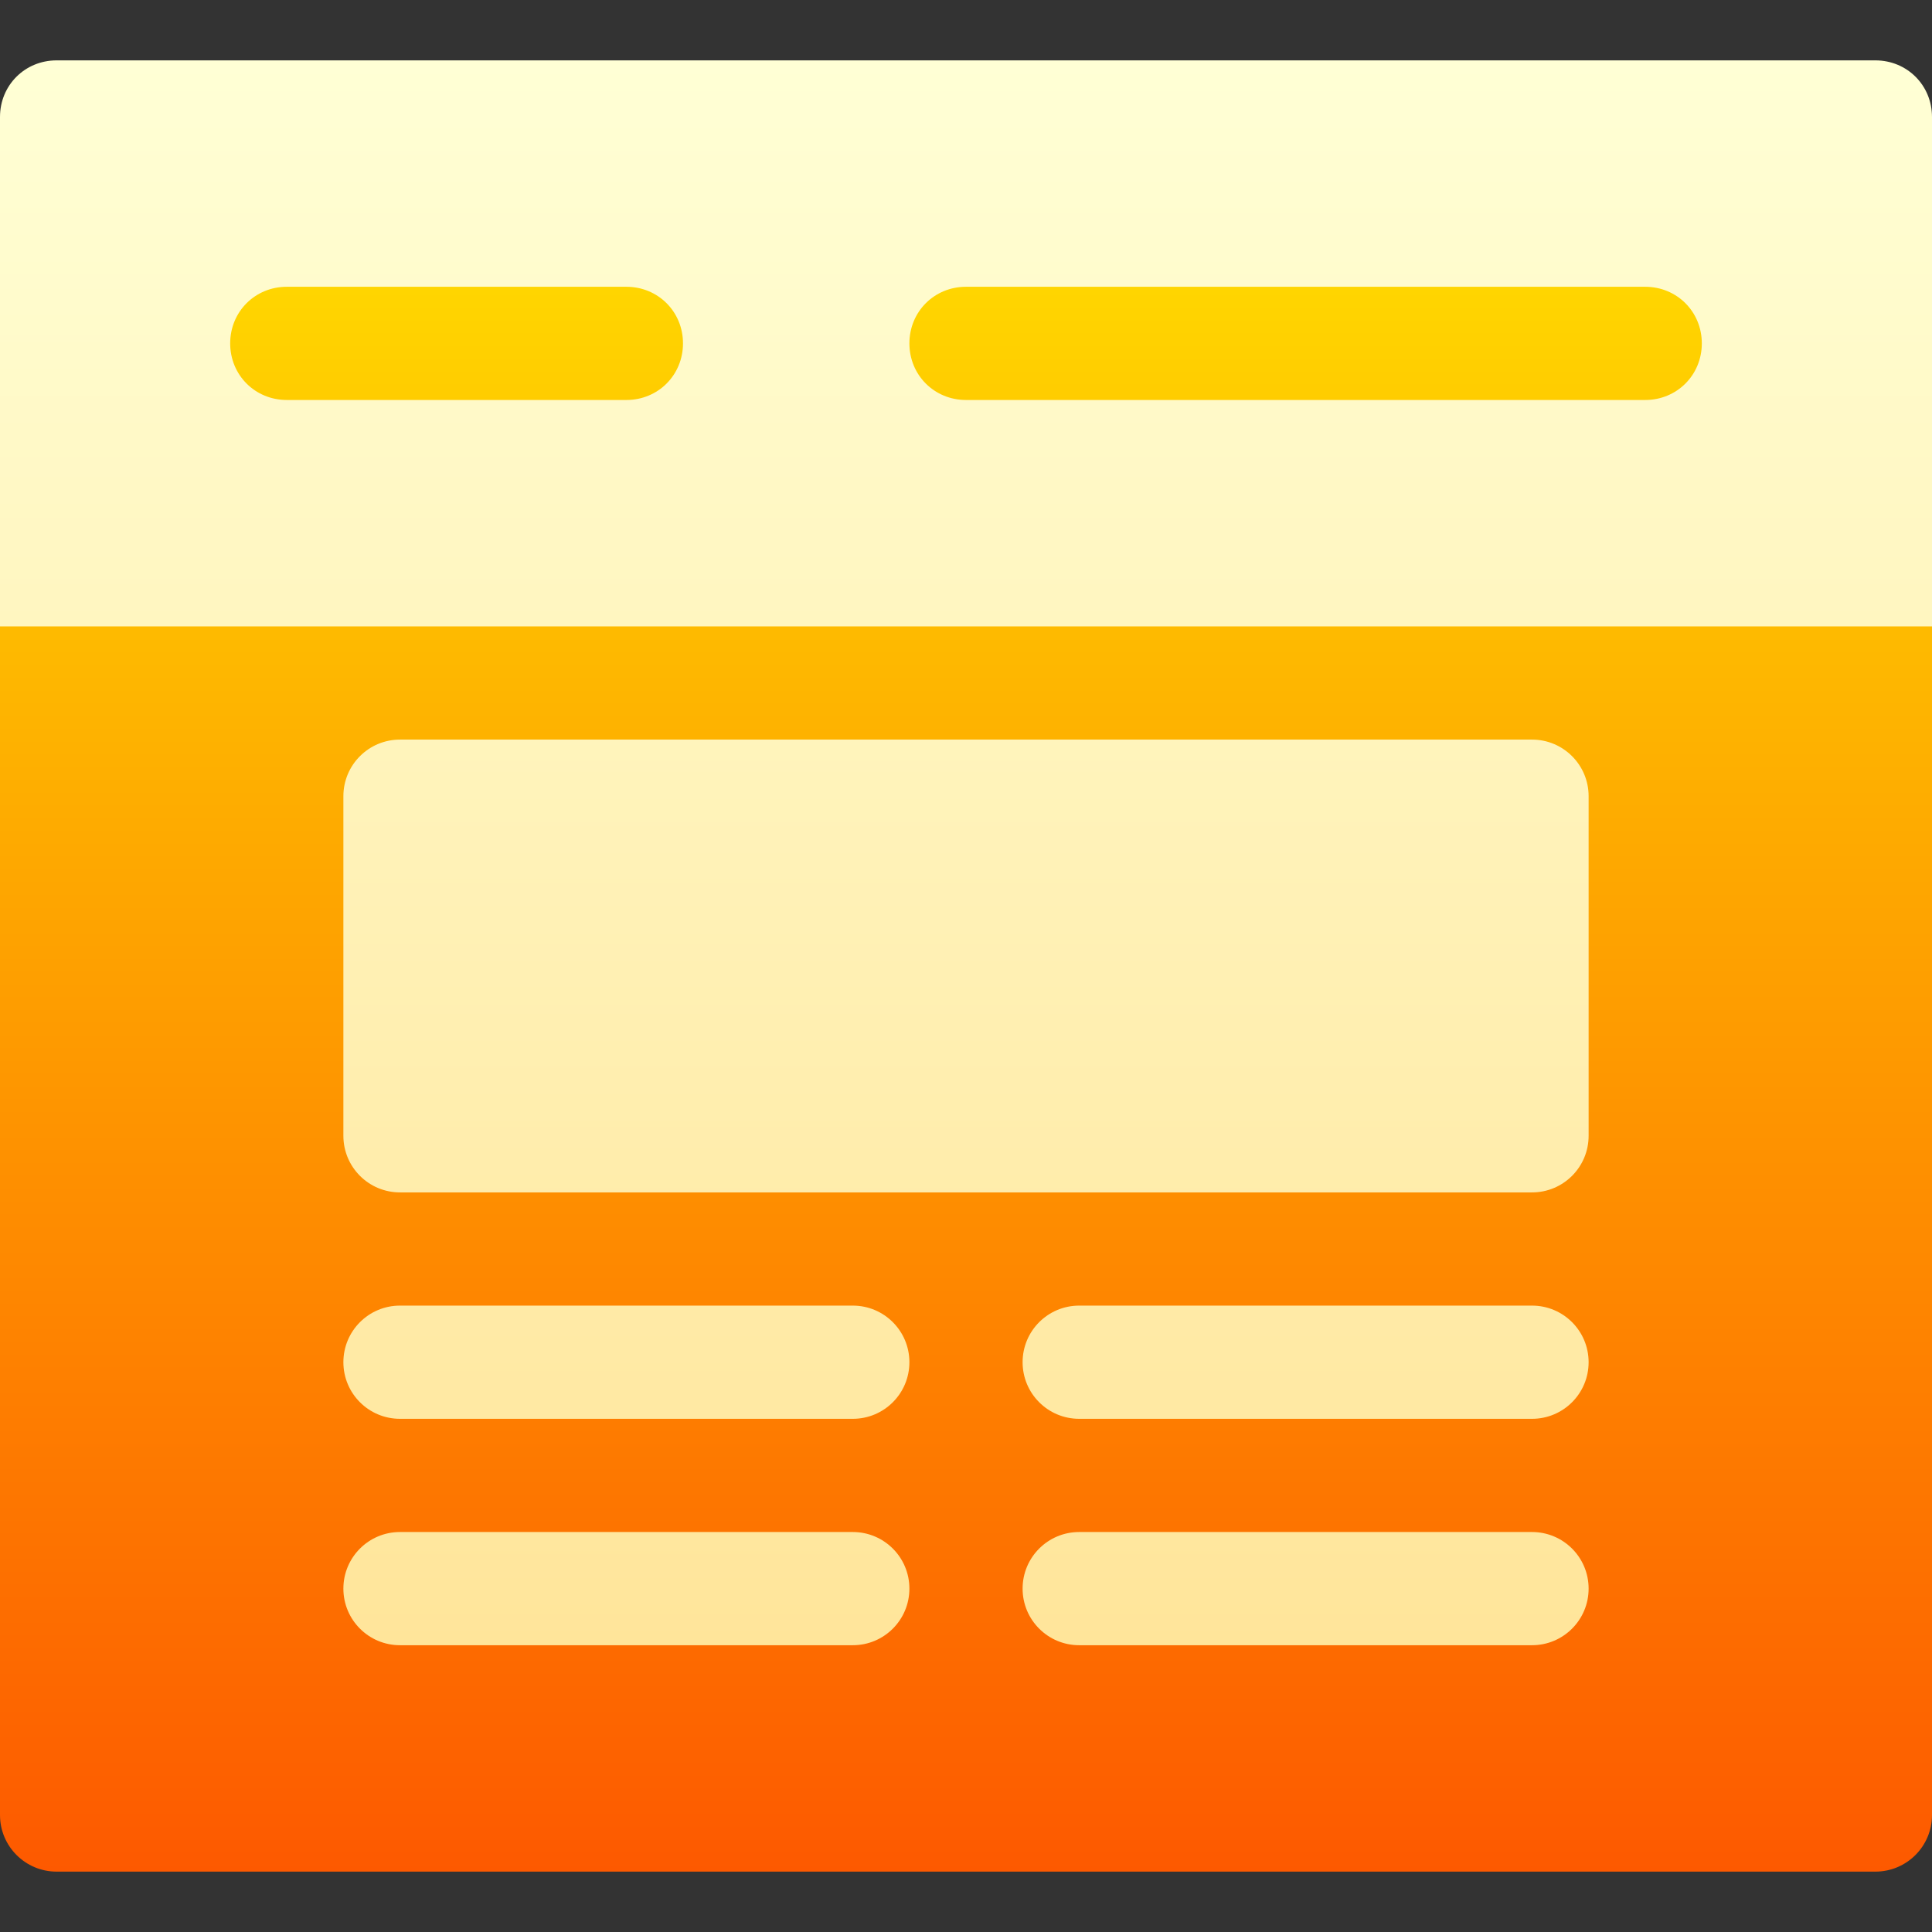
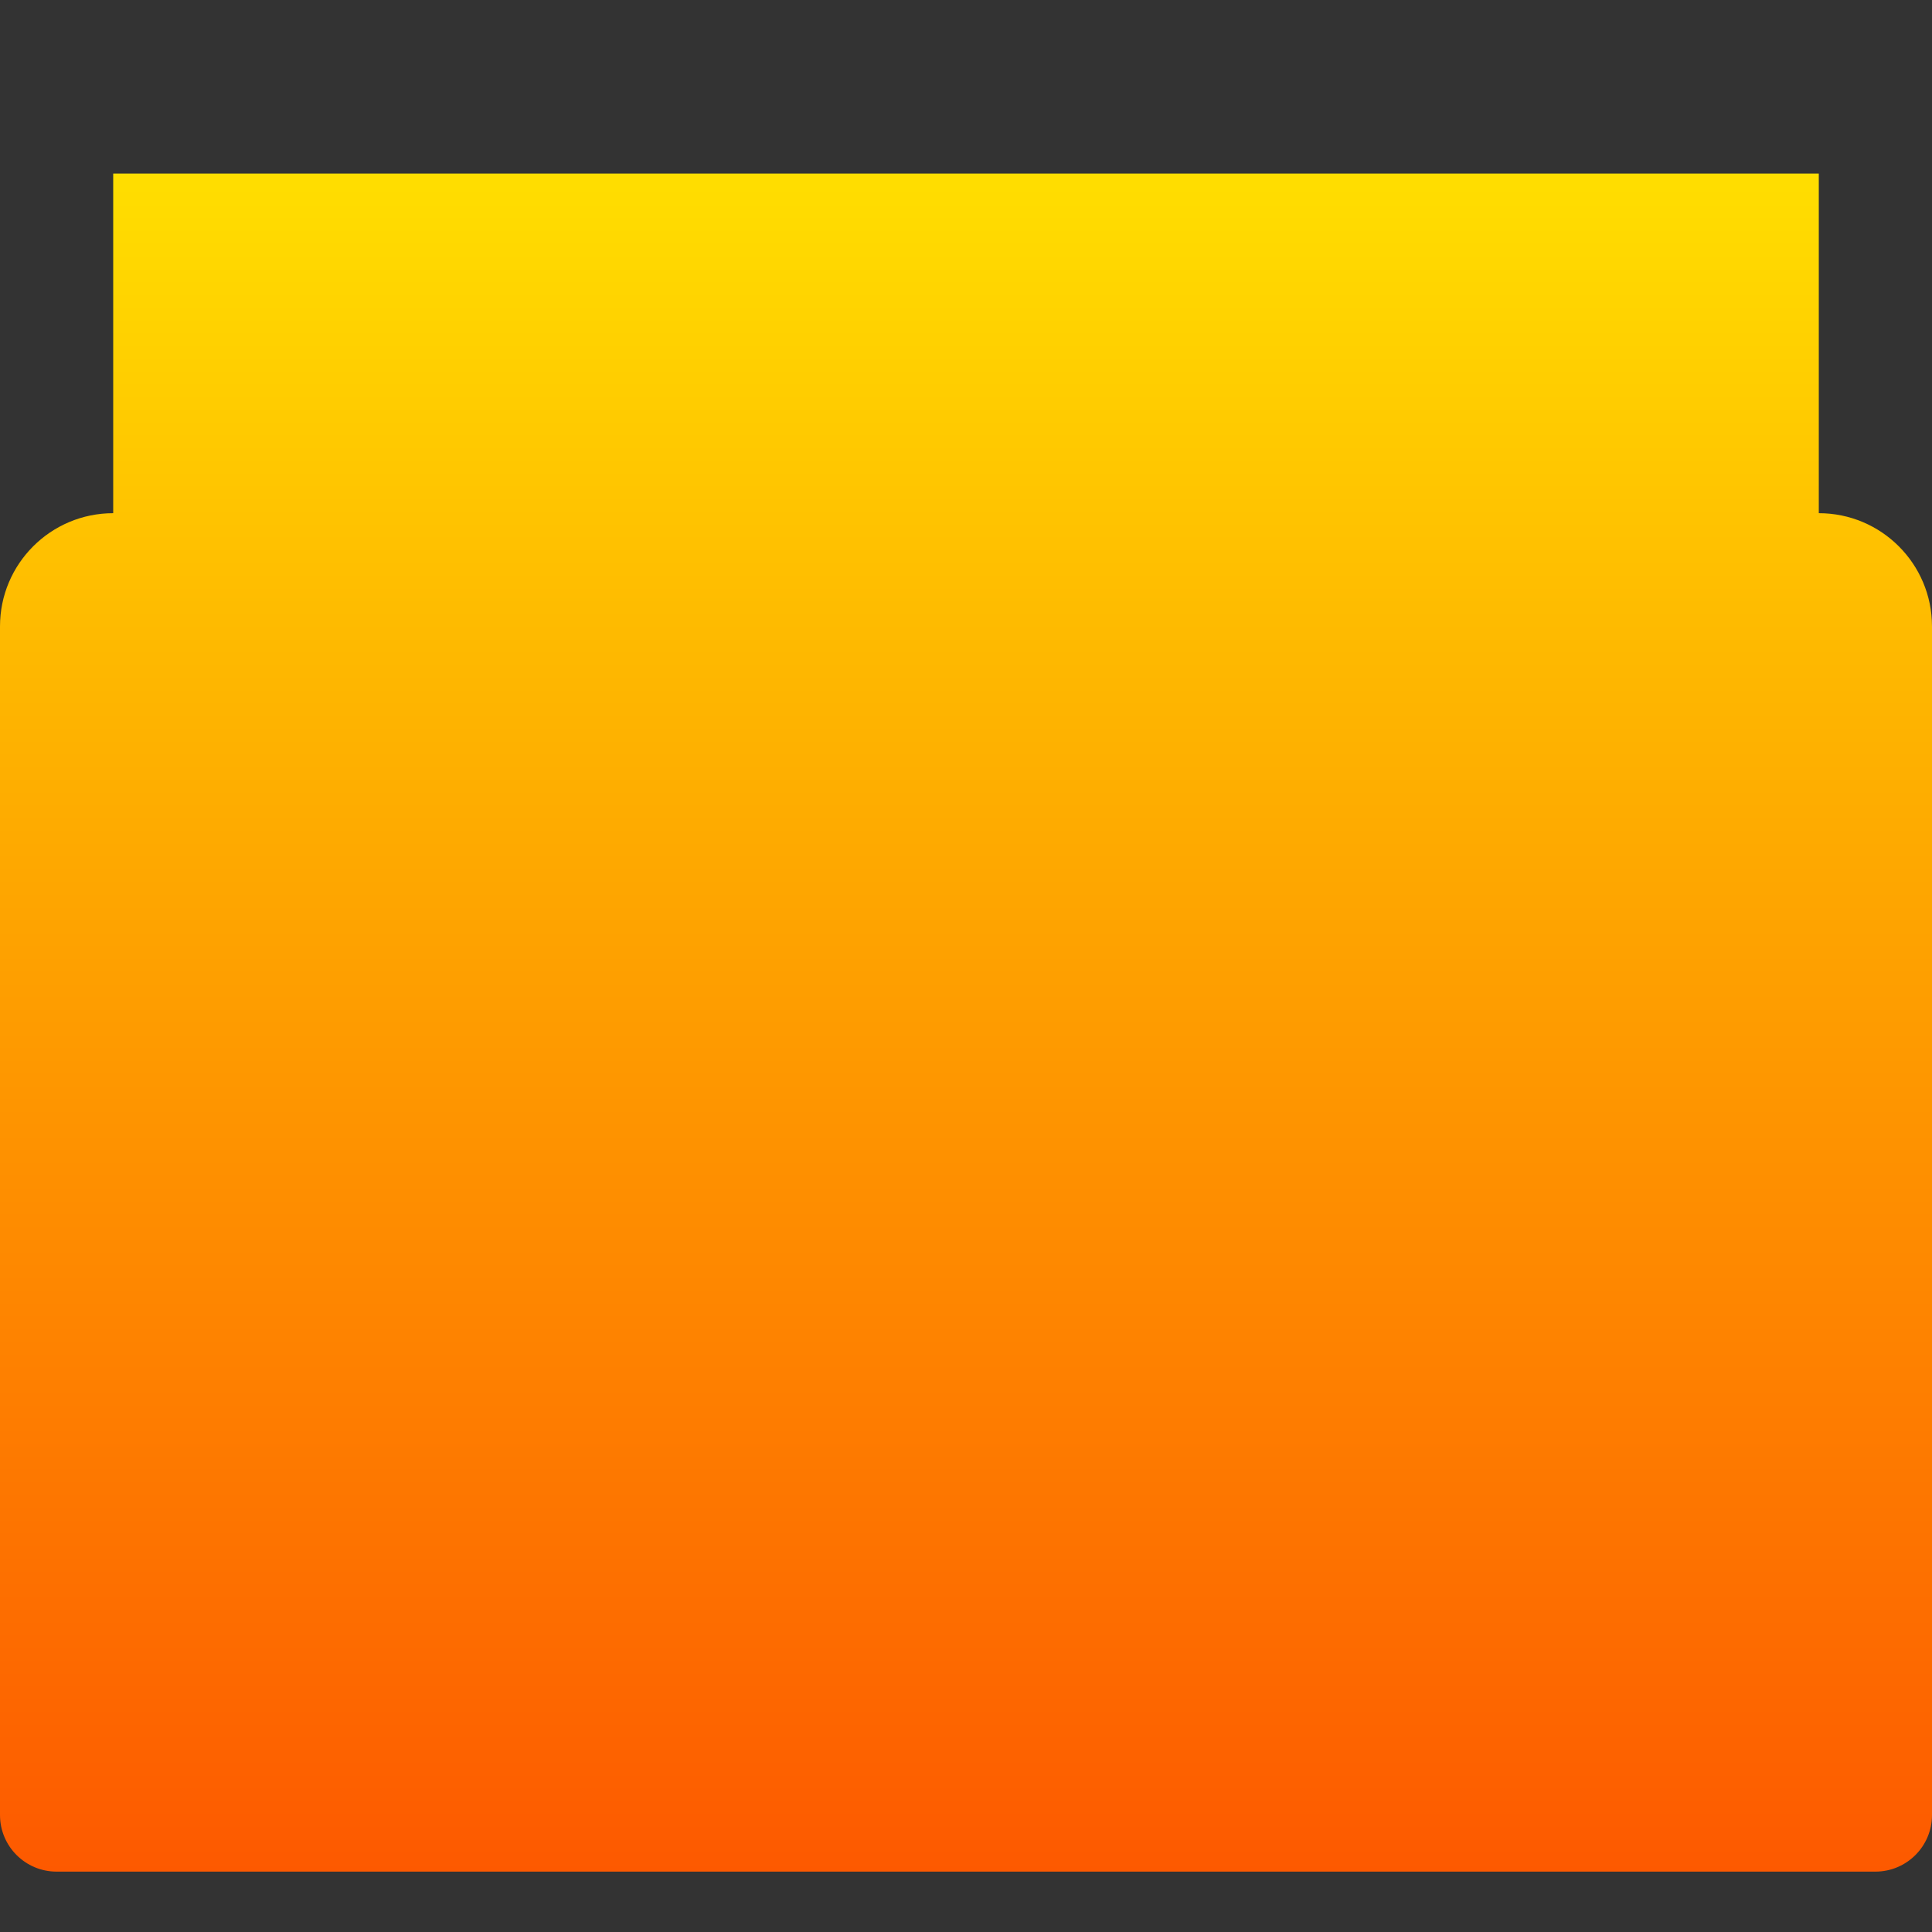
<svg xmlns="http://www.w3.org/2000/svg" id="Capa_1" enable-background="new 0 0 512 512" height="512" viewBox="0 0 512 512" width="512">
  <rect x="0" y="0" width="512" height="512" fill="#333333" stroke="none" />
  <linearGradient id="SVGID_1_" gradientUnits="userSpaceOnUse" x1="256" x2="256" y1="496" y2="46">
    <stop offset="0" stop-color="#fd5900" />
    <stop offset="1" stop-color="#ffde00" />
  </linearGradient>
  <linearGradient id="SVGID_2_" gradientUnits="userSpaceOnUse" x1="256" x2="256" y1="436" y2="16">
    <stop offset="0" stop-color="#ffe59a" />
    <stop offset="1" stop-color="#ffffd5" />
  </linearGradient>
  <g id="Blog_2_">
    <g>
      <g>
        <path d="m482 136v-90h-452v90c-16.569 0-30 13.432-30 30v315c0 8.284 6.716 15 15 15h482c8.284 0 15-6.716 15-15v-315c0-16.568-13.431-30-30-30z" fill="url(#SVGID_1_)" />
      </g>
    </g>
    <g>
      <g>
-         <path d="m497 16h-482c-8.401 0-15 6.599-15 15v135h512v-135c0-8.401-6.599-15-15-15zm-331 90h-90c-8.401 0-15-6.601-15-15 0-8.401 6.599-15 15-15h90c8.401 0 15 6.599 15 15 0 8.399-6.599 15-15 15zm270 0h-180c-8.401 0-15-6.601-15-15 0-8.401 6.599-15 15-15h180c8.401 0 15 6.599 15 15 0 8.399-6.599 15-15 15zm-30 90h-300c-8.291 0-15 6.709-15 15v90c0 8.291 6.709 15 15 15h300c8.291 0 15-6.709 15-15v-90c0-8.291-6.709-15-15-15zm-180 150h-120c-8.291 0-15 6.709-15 15s6.709 15 15 15h120c8.291 0 15-6.709 15-15s-6.709-15-15-15zm0 60h-120c-8.291 0-15 6.709-15 15s6.709 15 15 15h120c8.291 0 15-6.709 15-15s-6.709-15-15-15zm180 0h-120c-8.291 0-15 6.709-15 15s6.709 15 15 15h120c8.291 0 15-6.709 15-15s-6.709-15-15-15zm0-60h-120c-8.291 0-15 6.709-15 15s6.709 15 15 15h120c8.291 0 15-6.709 15-15s-6.709-15-15-15z" fill="url(#SVGID_2_)" />
-       </g>
+         </g>
    </g>
  </g>
</svg>